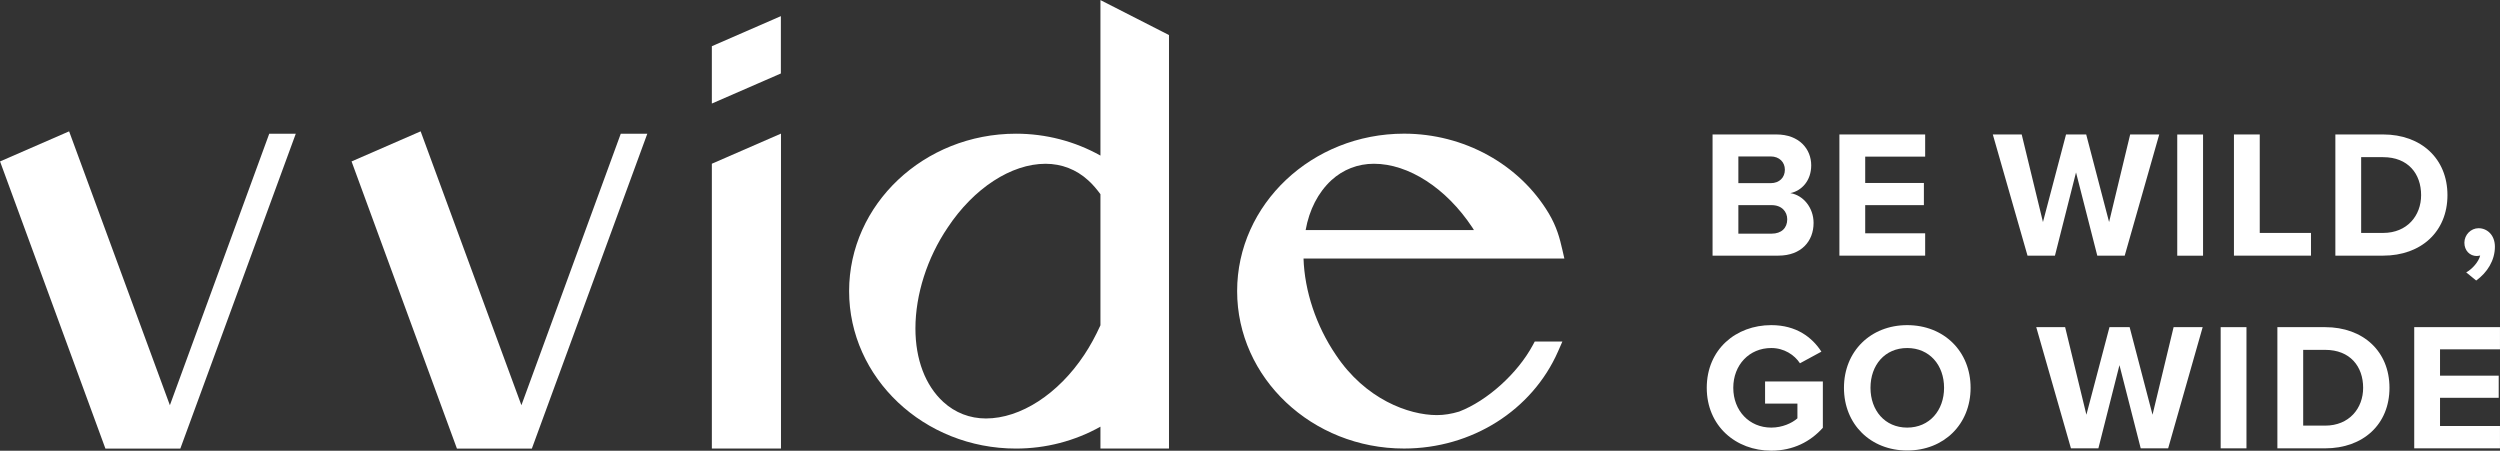
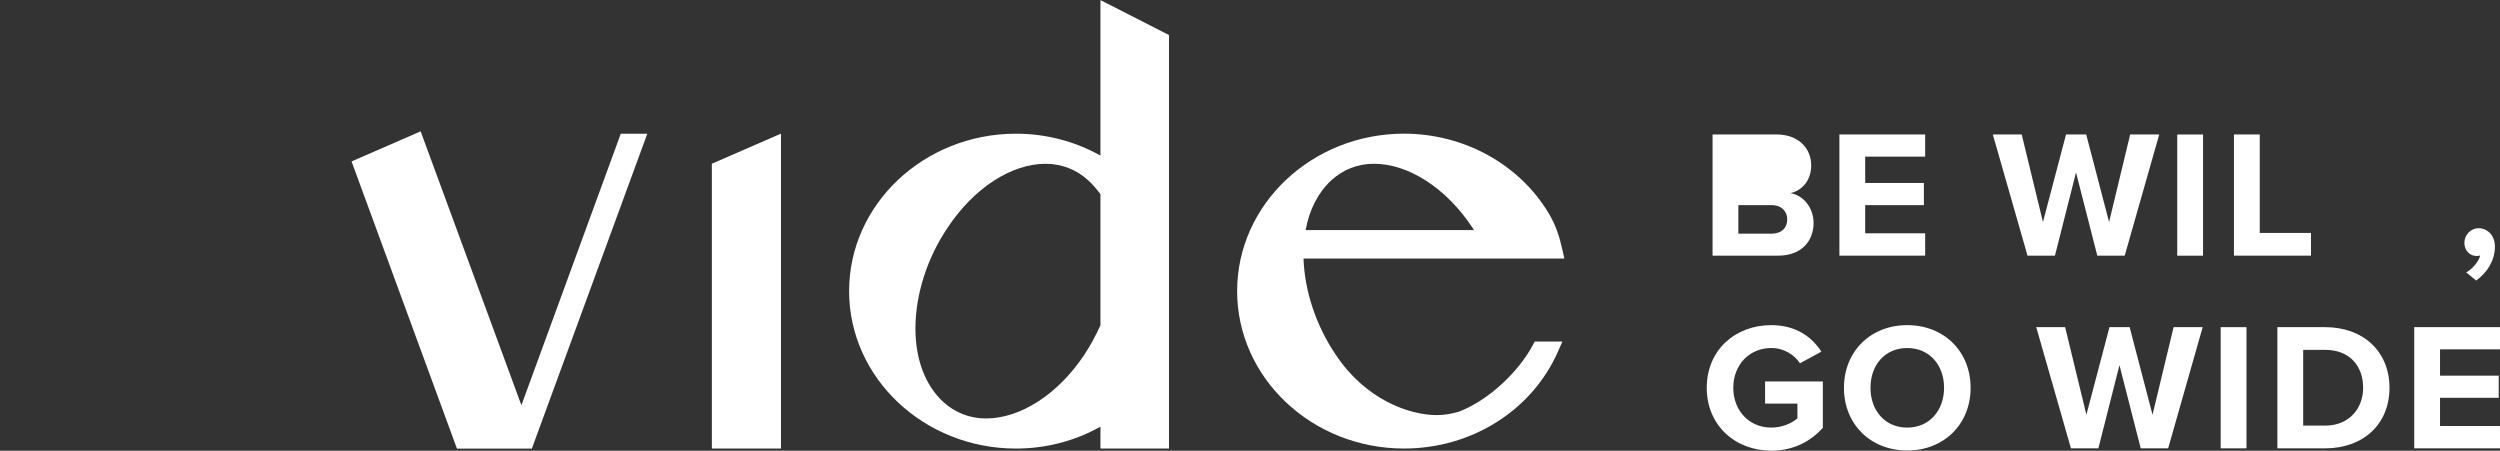
<svg xmlns="http://www.w3.org/2000/svg" viewBox="0 0 5333.333 961.503" height="961.503" width="5333.333" id="svg1" version="1.1">
  <rect x="0" y="0" width="5333.333" height="961.503" fill="#333333" stroke="none" />
  <defs id="defs1">
    <clipPath id="clipPath2" clipPathUnits="userSpaceOnUse">
      <path id="path2" transform="translate(-2781.374,-347.279)" d="M 0,721.127 H 4000 V 0 H 0 Z" />
    </clipPath>
    <clipPath id="clipPath4" clipPathUnits="userSpaceOnUse">
      <path id="path4" transform="translate(-2943.044,-312.094)" d="M 0,721.127 H 4000 V 0 H 0 Z" />
    </clipPath>
    <clipPath id="clipPath6" clipPathUnits="userSpaceOnUse">
      <path id="path6" transform="translate(-3355.65,-312.094)" d="M 0,721.127 H 4000 V 0 H 0 Z" />
    </clipPath>
    <clipPath id="clipPath8" clipPathUnits="userSpaceOnUse">
      <path id="path8" d="M 0,721.127 H 4000 V 0 H 0 Z" />
    </clipPath>
    <clipPath id="clipPath10" clipPathUnits="userSpaceOnUse">
      <path id="path10" transform="translate(-3574.311,-312.094)" d="M 0,721.127 H 4000 V 0 H 0 Z" />
    </clipPath>
    <clipPath id="clipPath12" clipPathUnits="userSpaceOnUse">
      <path id="path12" transform="translate(-3777.85,-348.442)" d="M 0,721.127 H 4000 V 0 H 0 Z" />
    </clipPath>
    <clipPath id="clipPath14" clipPathUnits="userSpaceOnUse">
      <path id="path14" transform="translate(-3945.921,-285.343)" d="M 0,721.127 H 4000 V 0 H 0 Z" />
    </clipPath>
    <clipPath id="clipPath16" clipPathUnits="userSpaceOnUse">
      <path id="path16" transform="translate(-2834.005,-200.923)" d="M 0,721.127 H 4000 V 0 H 0 Z" />
    </clipPath>
    <clipPath id="clipPath18" clipPathUnits="userSpaceOnUse">
      <path id="path18" transform="translate(-3051.501,-164.287)" d="M 0,721.127 H 4000 V 0 H 0 Z" />
    </clipPath>
    <clipPath id="clipPath20" clipPathUnits="userSpaceOnUse">
      <path id="path20" transform="translate(-3425.147,-3.781)" d="M 0,721.127 H 4000 V 0 H 0 Z" />
    </clipPath>
    <clipPath id="clipPath22" clipPathUnits="userSpaceOnUse">
      <path id="path22" d="M 0,721.127 H 4000 V 0 H 0 Z" />
    </clipPath>
    <clipPath id="clipPath24" clipPathUnits="userSpaceOnUse">
      <path id="path24" transform="translate(-3685.097,-40.128)" d="M 0,721.127 H 4000 V 0 H 0 Z" />
    </clipPath>
    <clipPath id="clipPath26" clipPathUnits="userSpaceOnUse">
      <path id="path26" transform="translate(-3862.755,-3.781)" d="M 0,721.127 H 4000 V 0 H 0 Z" />
    </clipPath>
    <clipPath id="clipPath28" clipPathUnits="userSpaceOnUse">
      <path id="path28" transform="translate(-1249.39,-695.301)" d="M 0,721.127 H 4000 V 0 H 0 Z" />
    </clipPath>
    <clipPath id="clipPath30" clipPathUnits="userSpaceOnUse">
      <path id="path30" transform="translate(-271.815,-72.757)" d="M 0,721.127 H 4000 V 0 H 0 Z" />
    </clipPath>
    <clipPath id="clipPath32" clipPathUnits="userSpaceOnUse">
      <path id="path32" transform="translate(-834.249,-72.757)" d="M 0,721.127 H 4000 V 0 H 0 Z" />
    </clipPath>
    <clipPath id="clipPath34" clipPathUnits="userSpaceOnUse">
      <path id="path34" transform="translate(-1249.57,-507.266)" d="M 0,721.127 H 4000 V 0 H 0 Z" />
    </clipPath>
    <clipPath id="clipPath36" clipPathUnits="userSpaceOnUse">
      <path id="path36" transform="translate(-1760.713,-200.666)" d="M 0,721.127 H 4000 V 0 H 0 Z" />
    </clipPath>
    <clipPath id="clipPath38" clipPathUnits="userSpaceOnUse">
      <path id="path38" transform="translate(-2358.312,-352.999)" d="M 0,721.127 H 4000 V 0 H 0 Z" />
    </clipPath>
  </defs>
  <g id="layer-MC0">
-     <path clip-path="url(#clipPath2)" transform="matrix(1.333,0,0,-1.333,3708.499,498.465)" style="fill:#ffffff;fill-opacity:1;fill-rule:nonzero;stroke:none" d="m 0,0 h 53.211 c 15.703,0 25.008,9.013 25.008,22.97 0,12.211 -8.725,22.679 -25.008,22.679 H 0 Z m 0,80.833 h 51.756 c 13.957,0 22.682,9.014 22.682,21.519 0,11.921 -8.725,21.226 -22.682,21.226 H 0 Z M -41.291,-35.184 V 158.761 H 60.772 c 36.928,0 55.829,-23.552 55.829,-49.43 0,-24.425 -15.121,-40.709 -33.439,-44.489 20.645,-3.198 37.219,-23.262 37.219,-47.687 0,-29.077 -19.484,-52.339 -56.411,-52.339 z" id="path1" />
+     <path clip-path="url(#clipPath2)" transform="matrix(1.333,0,0,-1.333,3708.499,498.465)" style="fill:#ffffff;fill-opacity:1;fill-rule:nonzero;stroke:none" d="m 0,0 h 53.211 c 15.703,0 25.008,9.013 25.008,22.97 0,12.211 -8.725,22.679 -25.008,22.679 H 0 Z m 0,80.833 h 51.756 H 0 Z M -41.291,-35.184 V 158.761 H 60.772 c 36.928,0 55.829,-23.552 55.829,-49.43 0,-24.425 -15.121,-40.709 -33.439,-44.489 20.645,-3.198 37.219,-23.262 37.219,-47.687 0,-29.077 -19.484,-52.339 -56.411,-52.339 z" id="path1" />
    <path clip-path="url(#clipPath4)" transform="matrix(1.333,0,0,-1.333,3924.059,545.377)" style="fill:#ffffff;fill-opacity:1;fill-rule:nonzero;stroke:none" d="M 0,0 V 193.945 H 137.245 V 158.472 H 41.288 V 116.309 H 135.21 V 80.833 H 41.288 V 35.764 h 95.957 V 0 Z" id="path3" />
    <path clip-path="url(#clipPath6)" transform="matrix(1.333,0,0,-1.333,4474.2,545.377)" style="fill:#ffffff;fill-opacity:1;fill-rule:nonzero;stroke:none" d="M 0,0 -34.021,133.174 -67.751,0 h -43.906 l -55.537,193.945 h 46.233 L -86.94,53.794 -50.013,193.945 h 32.275 L 18.901,53.794 52.631,193.945 H 99.154 L 43.906,0 Z" id="path5" />
    <path clip-path="url(#clipPath8)" transform="matrix(1.333,0,0,-1.333,0,961.503)" style="fill:#ffffff;fill-opacity:1;fill-rule:nonzero;stroke:none" d="m 3484.465,506.039 h 41.291 V 312.094 h -41.291 z" id="path7" />
    <path clip-path="url(#clipPath10)" transform="matrix(1.333,0,0,-1.333,4765.748,545.377)" style="fill:#ffffff;fill-opacity:1;fill-rule:nonzero;stroke:none" d="M 0,0 V 193.945 H 41.288 V 36.347 h 82 V 0 Z" id="path9" />
-     <path clip-path="url(#clipPath12)" transform="matrix(1.333,0,0,-1.333,5037.133,496.914)" style="fill:#ffffff;fill-opacity:1;fill-rule:nonzero;stroke:none" d="m 0,0 h 35.184 c 38.382,0 60.772,27.623 60.772,60.481 0,34.31 -20.935,60.771 -60.772,60.771 l -35.184,0 z m -41.288,-36.347 v 193.945 h 76.472 c 60.772,0 102.935,-38.673 102.935,-97.117 0,-58.446 -42.163,-96.828 -102.935,-96.828 z" id="path11" />
    <path clip-path="url(#clipPath14)" transform="matrix(1.333,0,0,-1.333,5261.227,581.045)" style="fill:#ffffff;fill-opacity:1;fill-rule:nonzero;stroke:none" d="m 0,0 c 9.305,4.944 20.061,16.866 22.387,27.043 -0.871,-0.292 -3.486,-0.872 -5.523,-0.872 -11.049,0 -19.773,8.722 -19.773,21.224 0,12.794 10.468,23.262 22.681,23.262 13.666,0 26.169,-10.759 26.169,-29.657 0,-21.808 -12.211,-41.291 -29.949,-54.085 z" id="path13" />
    <path clip-path="url(#clipPath16)" transform="matrix(1.333,0,0,-1.333,3778.673,693.605)" style="fill:#ffffff;fill-opacity:1;fill-rule:nonzero;stroke:none" d="M 0,0 C 40.125,0 65.425,-19.481 80.253,-42.451 L 45.941,-61.061 C 36.927,-47.395 20.353,-36.636 0,-36.636 c -35.184,0 -60.772,-27.043 -60.772,-63.679 0,-36.638 25.588,-63.678 60.772,-63.678 17.735,0 33.438,7.267 41.871,14.829 v 23.55 H -9.888 v 35.476 h 92.467 v -74.147 C 62.807,-186.383 35.184,-200.923 0,-200.923 c -56.703,0 -103.227,39.545 -103.227,100.608 C -103.227,-38.962 -56.703,0 0,0" id="path15" />
    <path clip-path="url(#clipPath18)" transform="matrix(1.333,0,0,-1.333,4068.667,742.453)" style="fill:#ffffff;fill-opacity:1;fill-rule:nonzero;stroke:none" d="m 0,0 c -35.764,0 -58.735,-27.331 -58.735,-63.679 0,-36.055 22.971,-63.678 58.735,-63.678 35.764,0 59.026,27.623 59.026,63.678 C 59.026,-27.331 35.764,0 0,0 m 0,36.636 c 58.735,0 101.48,-41.871 101.48,-100.315 0,-58.446 -42.745,-100.317 -101.48,-100.317 -58.446,0 -101.189,41.871 -101.189,100.317 0,58.444 42.743,100.315 101.189,100.315" id="path17" />
    <path clip-path="url(#clipPath20)" transform="matrix(1.333,0,0,-1.333,4566.863,956.462)" style="fill:#ffffff;fill-opacity:1;fill-rule:nonzero;stroke:none" d="M 0,0 -34.021,133.175 -67.751,0 h -43.906 l -55.54,193.945 h 46.236 l 34.018,-140.151 36.927,140.151 h 32.278 L 18.898,53.794 52.628,193.945 H 99.151 L 43.906,0 Z" id="path19" />
    <path clip-path="url(#clipPath22)" transform="matrix(1.333,0,0,-1.333,0,961.503)" style="fill:#ffffff;fill-opacity:1;fill-rule:nonzero;stroke:none" d="m 3553.959,197.726 h 41.291 V 3.781 h -41.291 z" id="path21" />
    <path clip-path="url(#clipPath24)" transform="matrix(1.333,0,0,-1.333,4913.462,907.999)" style="fill:#ffffff;fill-opacity:1;fill-rule:nonzero;stroke:none" d="m 0,0 h 35.181 c 38.382,0 60.773,27.623 60.773,60.481 0,34.31 -20.936,60.769 -60.773,60.769 H 0 Z m -41.291,-36.347 v 193.945 h 76.472 c 60.773,0 102.935,-38.674 102.935,-97.117 0,-58.446 -42.162,-96.828 -102.935,-96.828 z" id="path23" />
    <path clip-path="url(#clipPath26)" transform="matrix(1.333,0,0,-1.333,5150.34,956.462)" style="fill:#ffffff;fill-opacity:1;fill-rule:nonzero;stroke:none" d="M 0,0 V 193.945 H 137.245 V 158.472 H 41.291 V 116.309 H 135.21 V 80.833 H 41.291 V 35.764 h 95.954 V 0 Z" id="path25" />
-     <path clip-path="url(#clipPath28)" transform="matrix(1.333,0,0,-1.333,1665.853,34.435)" style="fill:#ffffff;fill-opacity:1;fill-rule:nonzero;stroke:none" d="m 0,0 v -91.76 l -27.343,-11.924 -10.238,-4.457 -72.874,-31.739 v 91.759 z" id="path27" />
-     <path clip-path="url(#clipPath30)" transform="matrix(1.333,0,0,-1.333,362.42,864.493)" style="fill:#ffffff;fill-opacity:1;fill-rule:nonzero;stroke:none" d="M 0,0 -161.269,438.331 -271.815,390.173 -103.187,-69.375 H 16.728 l 184.768,503.912 h -42.475 z" id="path29" />
    <path clip-path="url(#clipPath32)" transform="matrix(1.333,0,0,-1.333,1112.332,864.493)" style="fill:#ffffff;fill-opacity:1;fill-rule:nonzero;stroke:none" d="M 0,0 -161.269,438.331 -271.815,390.173 -103.187,-69.375 H 16.728 l 184.768,503.912 h -42.475 z" id="path31" />
    <path clip-path="url(#clipPath34)" transform="matrix(1.333,0,0,-1.333,1666.094,285.148)" style="fill:#ffffff;fill-opacity:1;fill-rule:nonzero;stroke:none" d="M 0,0 V -503.913 H -110.636 V -48.121 L -0.181,0 Z" id="path33" />
    <path clip-path="url(#clipPath36)" transform="matrix(1.333,0,0,-1.333,2347.618,693.949)" style="fill:#ffffff;fill-opacity:1;fill-rule:nonzero;stroke:none" d="m 0,0 c -8.165,-17.89 -16.614,-33.306 -25.797,-47.089 -41.686,-62.938 -102.032,-102.033 -157.485,-102.033 -25.759,0 -49.367,9.164 -68.278,26.505 -28.731,26.33 -44.549,68.071 -44.549,117.536 0,54.219 18.807,113.055 51.658,161.516 41.686,62.938 101.69,102.035 156.598,102.035 25.748,0 49.362,-9.164 68.354,-26.569 7.725,-6.957 13.957,-14.657 19.499,-22.125 z m 0,271.6 c -41.098,22.974 -87.406,35.029 -135.124,35.029 -147.29,0 -267.117,-113.029 -267.117,-251.957 0,-138.929 119.827,-251.955 267.117,-251.955 47.712,0 94.026,12.055 135.124,35.032 v -35.032 H 109.697 V 464.486 L 0,520.462 Z" id="path35" />
    <path clip-path="url(#clipPath38)" transform="matrix(1.333,0,0,-1.333,3144.416,490.838)" style="fill:#ffffff;fill-opacity:1;fill-rule:nonzero;stroke:none" d="m 0,0 h -269.36 c 5.824,32.568 19.89,59.927 41.076,79.663 18.906,17.318 42.503,26.474 68.245,26.474 55.453,0 115.8,-39.098 157.328,-101.793 C -1.813,2.907 -0.904,1.453 0,0 m 94.14,-184.24 c -24.376,-45.274 -72.769,-88.903 -117.786,-106.222 -12.276,-3.742 -24.257,-5.642 -35.612,-5.642 -45.164,0 -114.683,25.32 -162.014,96.78 -31.268,46.117 -49.819,101.758 -51.474,153.838 h 417.429 l -3.098,13.62 c -4.376,19.237 -9.036,36.912 -21.817,58.545 -47.038,78.718 -135.799,127.617 -231.648,127.617 -147.29,0 -267.117,-113.029 -267.117,-251.958 0,-138.928 119.827,-251.954 267.117,-251.954 108.298,0 205.078,61.081 246.557,155.613 l 6.859,15.628 H 97.297 Z" id="path37" />
  </g>
</svg>